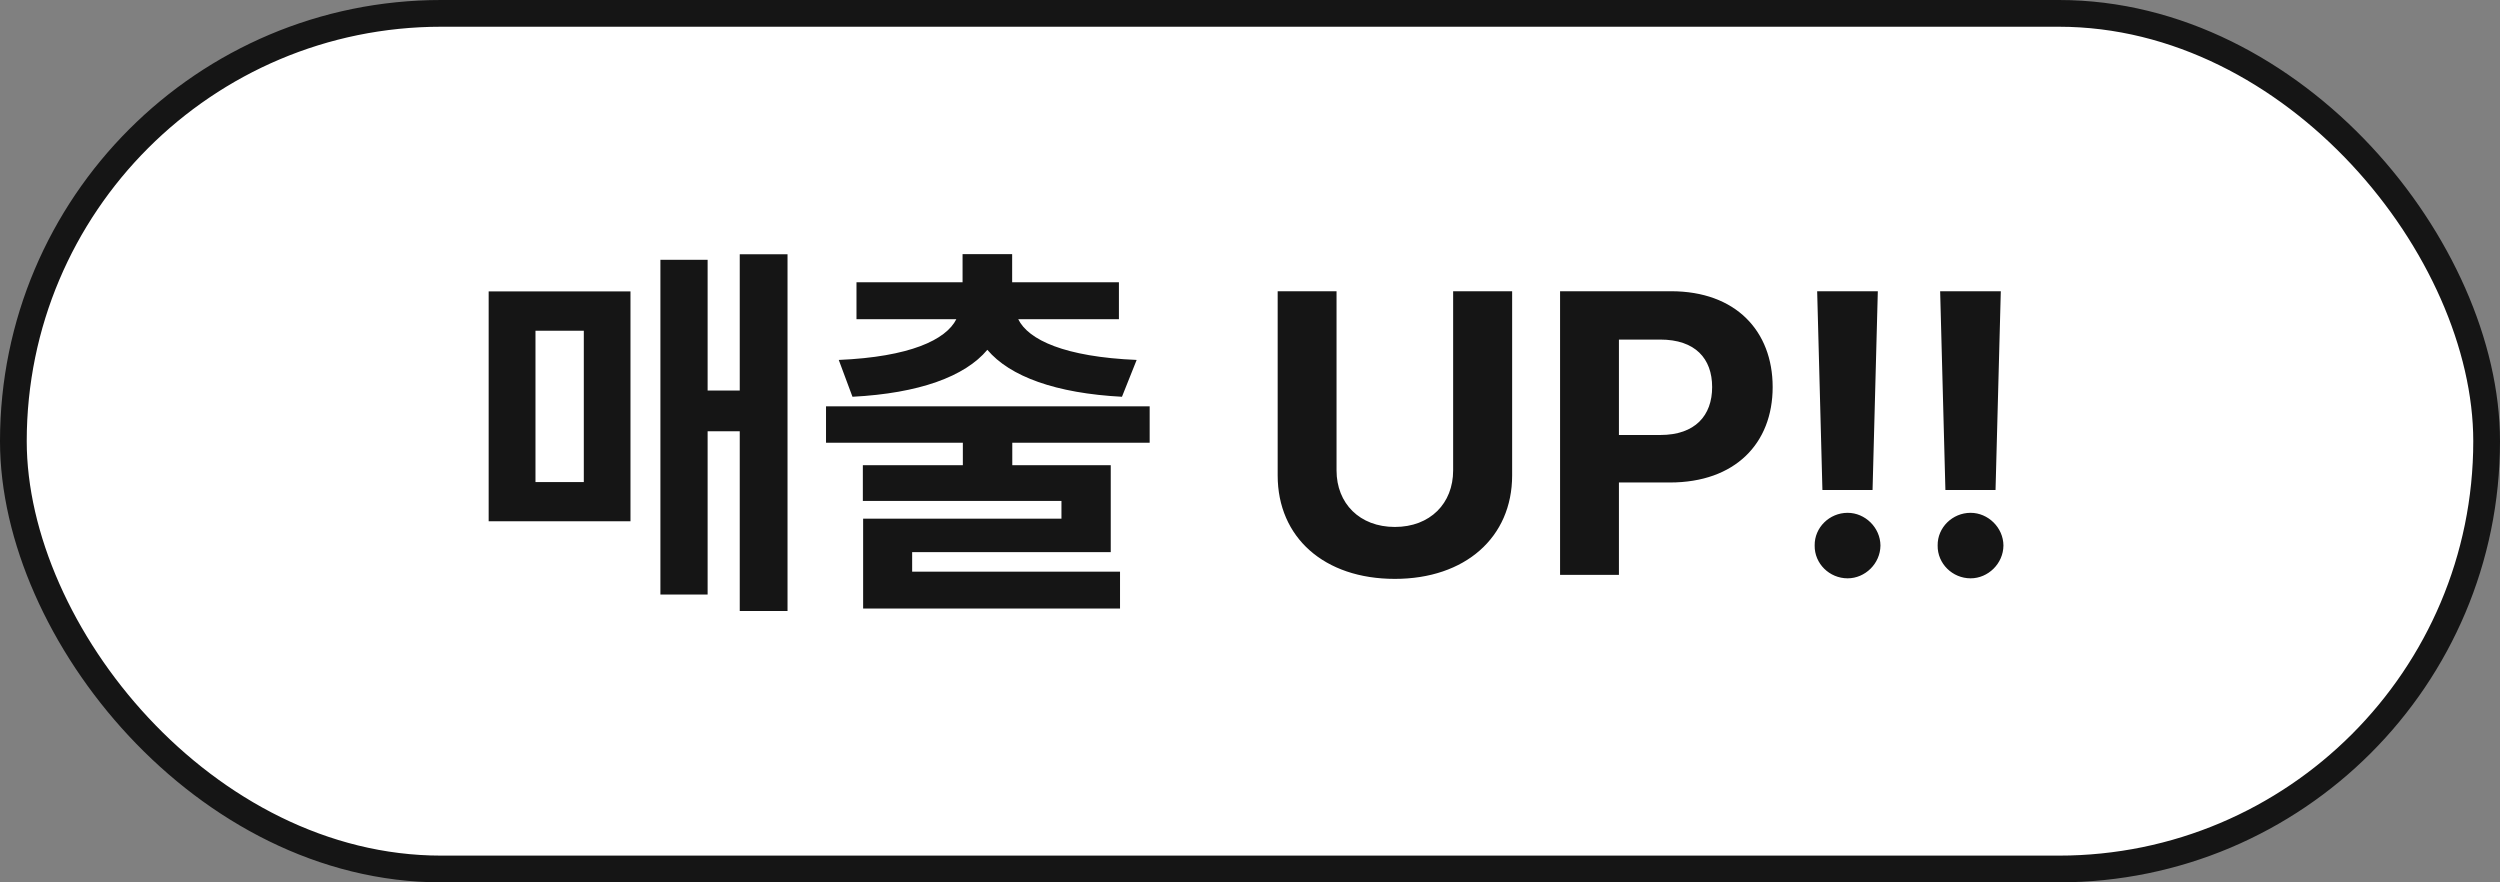
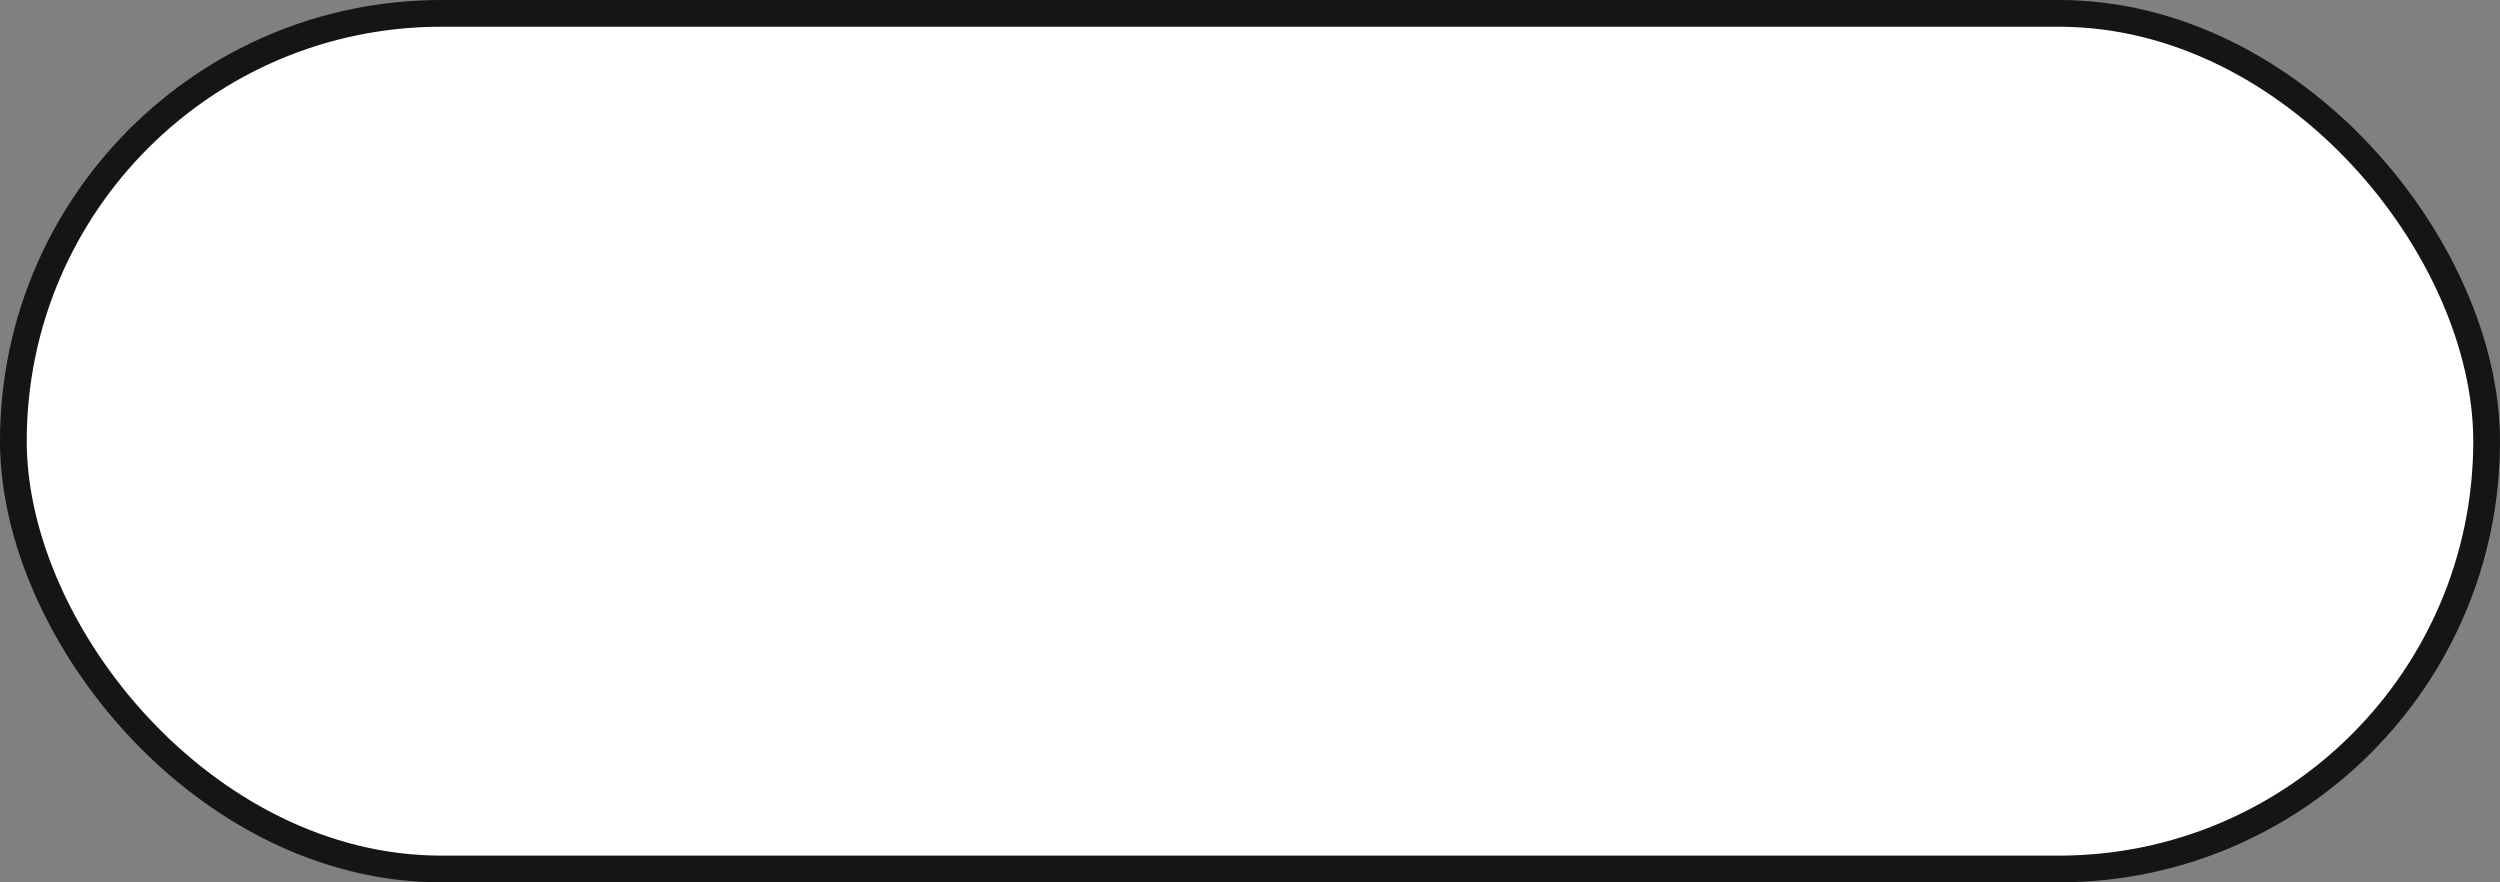
<svg xmlns="http://www.w3.org/2000/svg" width="187" height="66" viewBox="0 0 187 66" fill="none">
  <rect x="0" y="0" width="187" height="66" fill="#808080" stroke="none" />
  <rect x="1" y="1" width="185" height="64" rx="32" fill="white" />
  <rect x="1" y="1" width="185" height="64" rx="32" stroke="#151515" stroke-width="2" />
-   <path d="M58.907 19.019V45.704H55.333V32.258H52.93V44.471H49.398V19.433H52.93V29.212H55.333V19.019H58.907ZM36.552 38.991V21.795H47.16V38.991H36.552ZM40.054 36.059H43.669V24.737H40.054V36.059ZM85.995 30.393V33.117H75.719V34.796H83.084V41.301H68.229V42.762H83.778V45.517H64.562V38.794H79.397V37.468H64.541V34.796H72.021V33.117H61.786V30.393H85.995ZM62.739 26.923C68.053 26.695 70.757 25.421 71.534 23.877H64.065V21.111H72V19.008H75.709V21.111H83.695V23.877H76.164C76.921 25.421 79.635 26.695 85.022 26.923L83.923 29.678C78.982 29.419 75.543 28.166 73.854 26.166C72.176 28.166 68.747 29.419 63.765 29.678L62.739 26.923ZM108.695 21.785H113.108V35.562C113.108 40.203 109.586 43.3 104.334 43.3C99.051 43.3 95.57 40.203 95.57 35.562V21.785H99.973V35.189C99.973 37.655 101.703 39.416 104.334 39.416C106.976 39.416 108.695 37.655 108.695 35.189V21.785ZM116.693 43V21.785H125.002C129.829 21.785 132.595 24.758 132.595 28.953C132.595 33.169 129.787 36.09 124.908 36.09H121.096V43H116.693ZM121.096 32.537H124.193C126.804 32.537 128.068 31.077 128.068 28.953C128.068 26.819 126.804 25.4 124.183 25.4H121.096V32.537ZM140.461 21.785L140.067 36.65H136.317L135.924 21.785H140.461ZM135.737 40.804C135.716 39.457 136.846 38.359 138.203 38.359C139.508 38.359 140.647 39.457 140.658 40.804C140.647 42.161 139.508 43.259 138.203 43.259C136.846 43.259 135.716 42.161 135.737 40.804ZM149.66 21.785L149.266 36.65H145.516L145.123 21.785H149.66ZM144.936 40.804C144.916 39.457 146.045 38.359 147.402 38.359C148.707 38.359 149.847 39.457 149.857 40.804C149.847 42.161 148.707 43.259 147.402 43.259C146.045 43.259 144.916 42.161 144.936 40.804Z" fill="#151515" />
</svg>